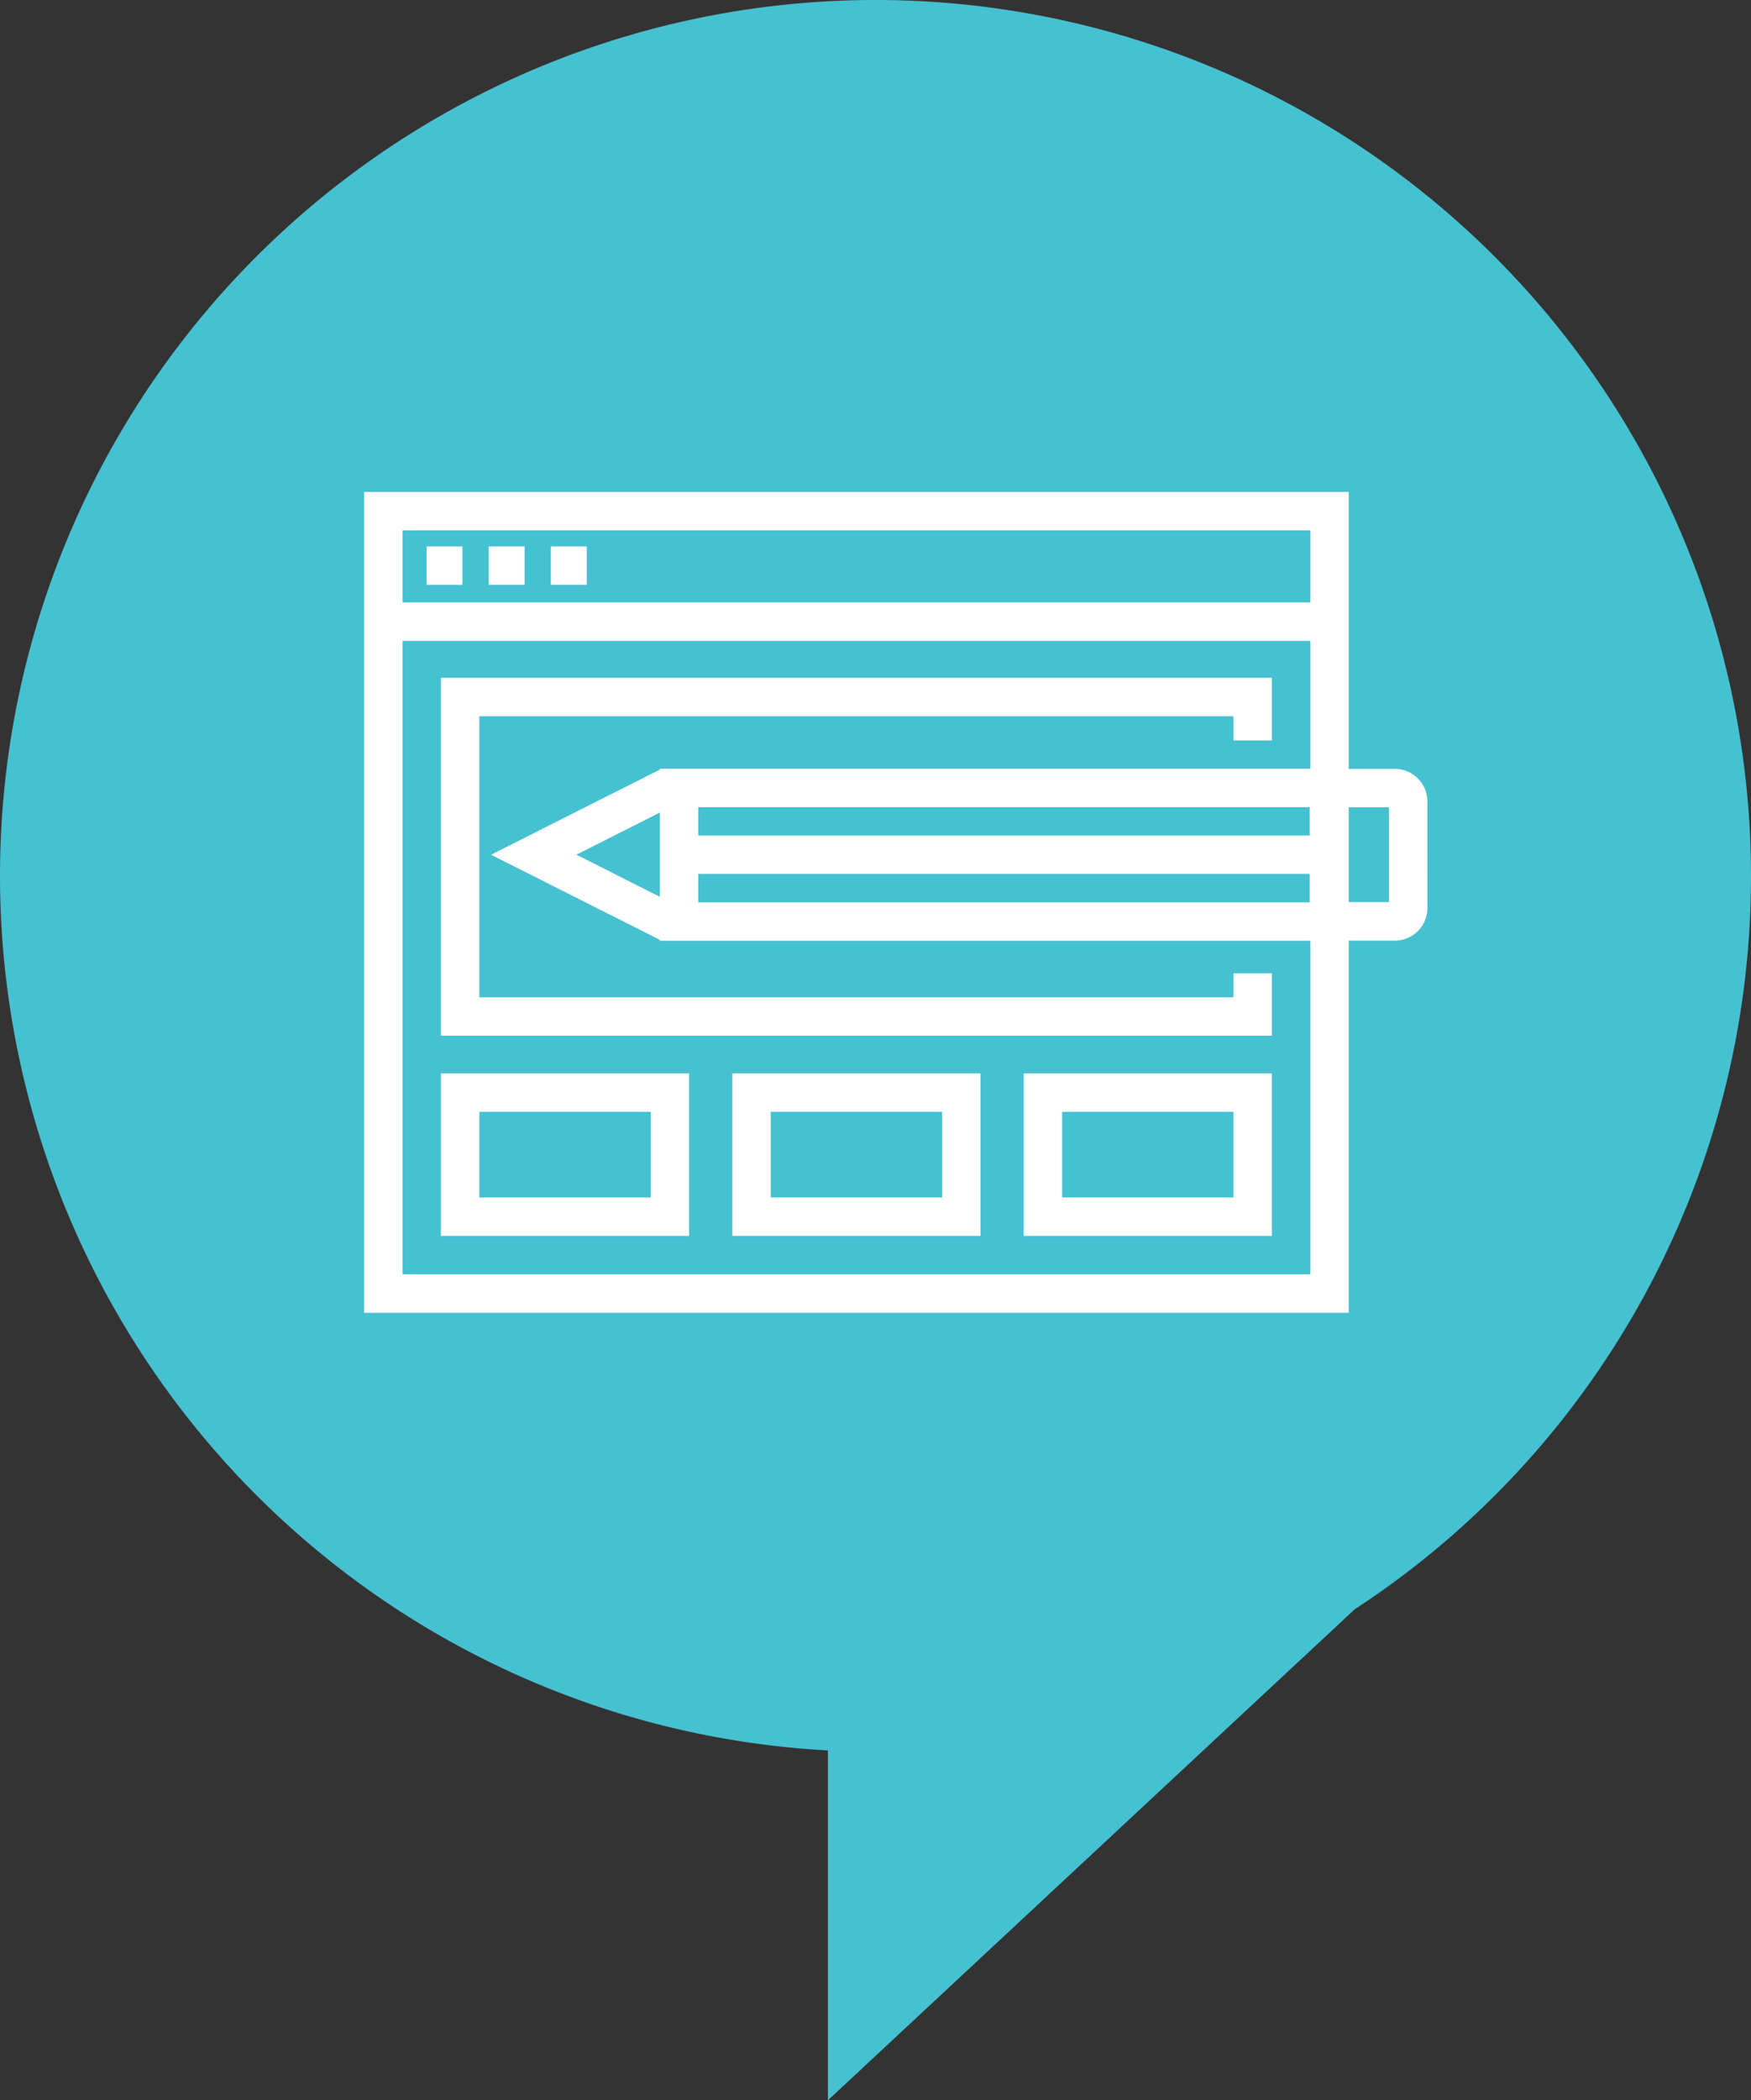
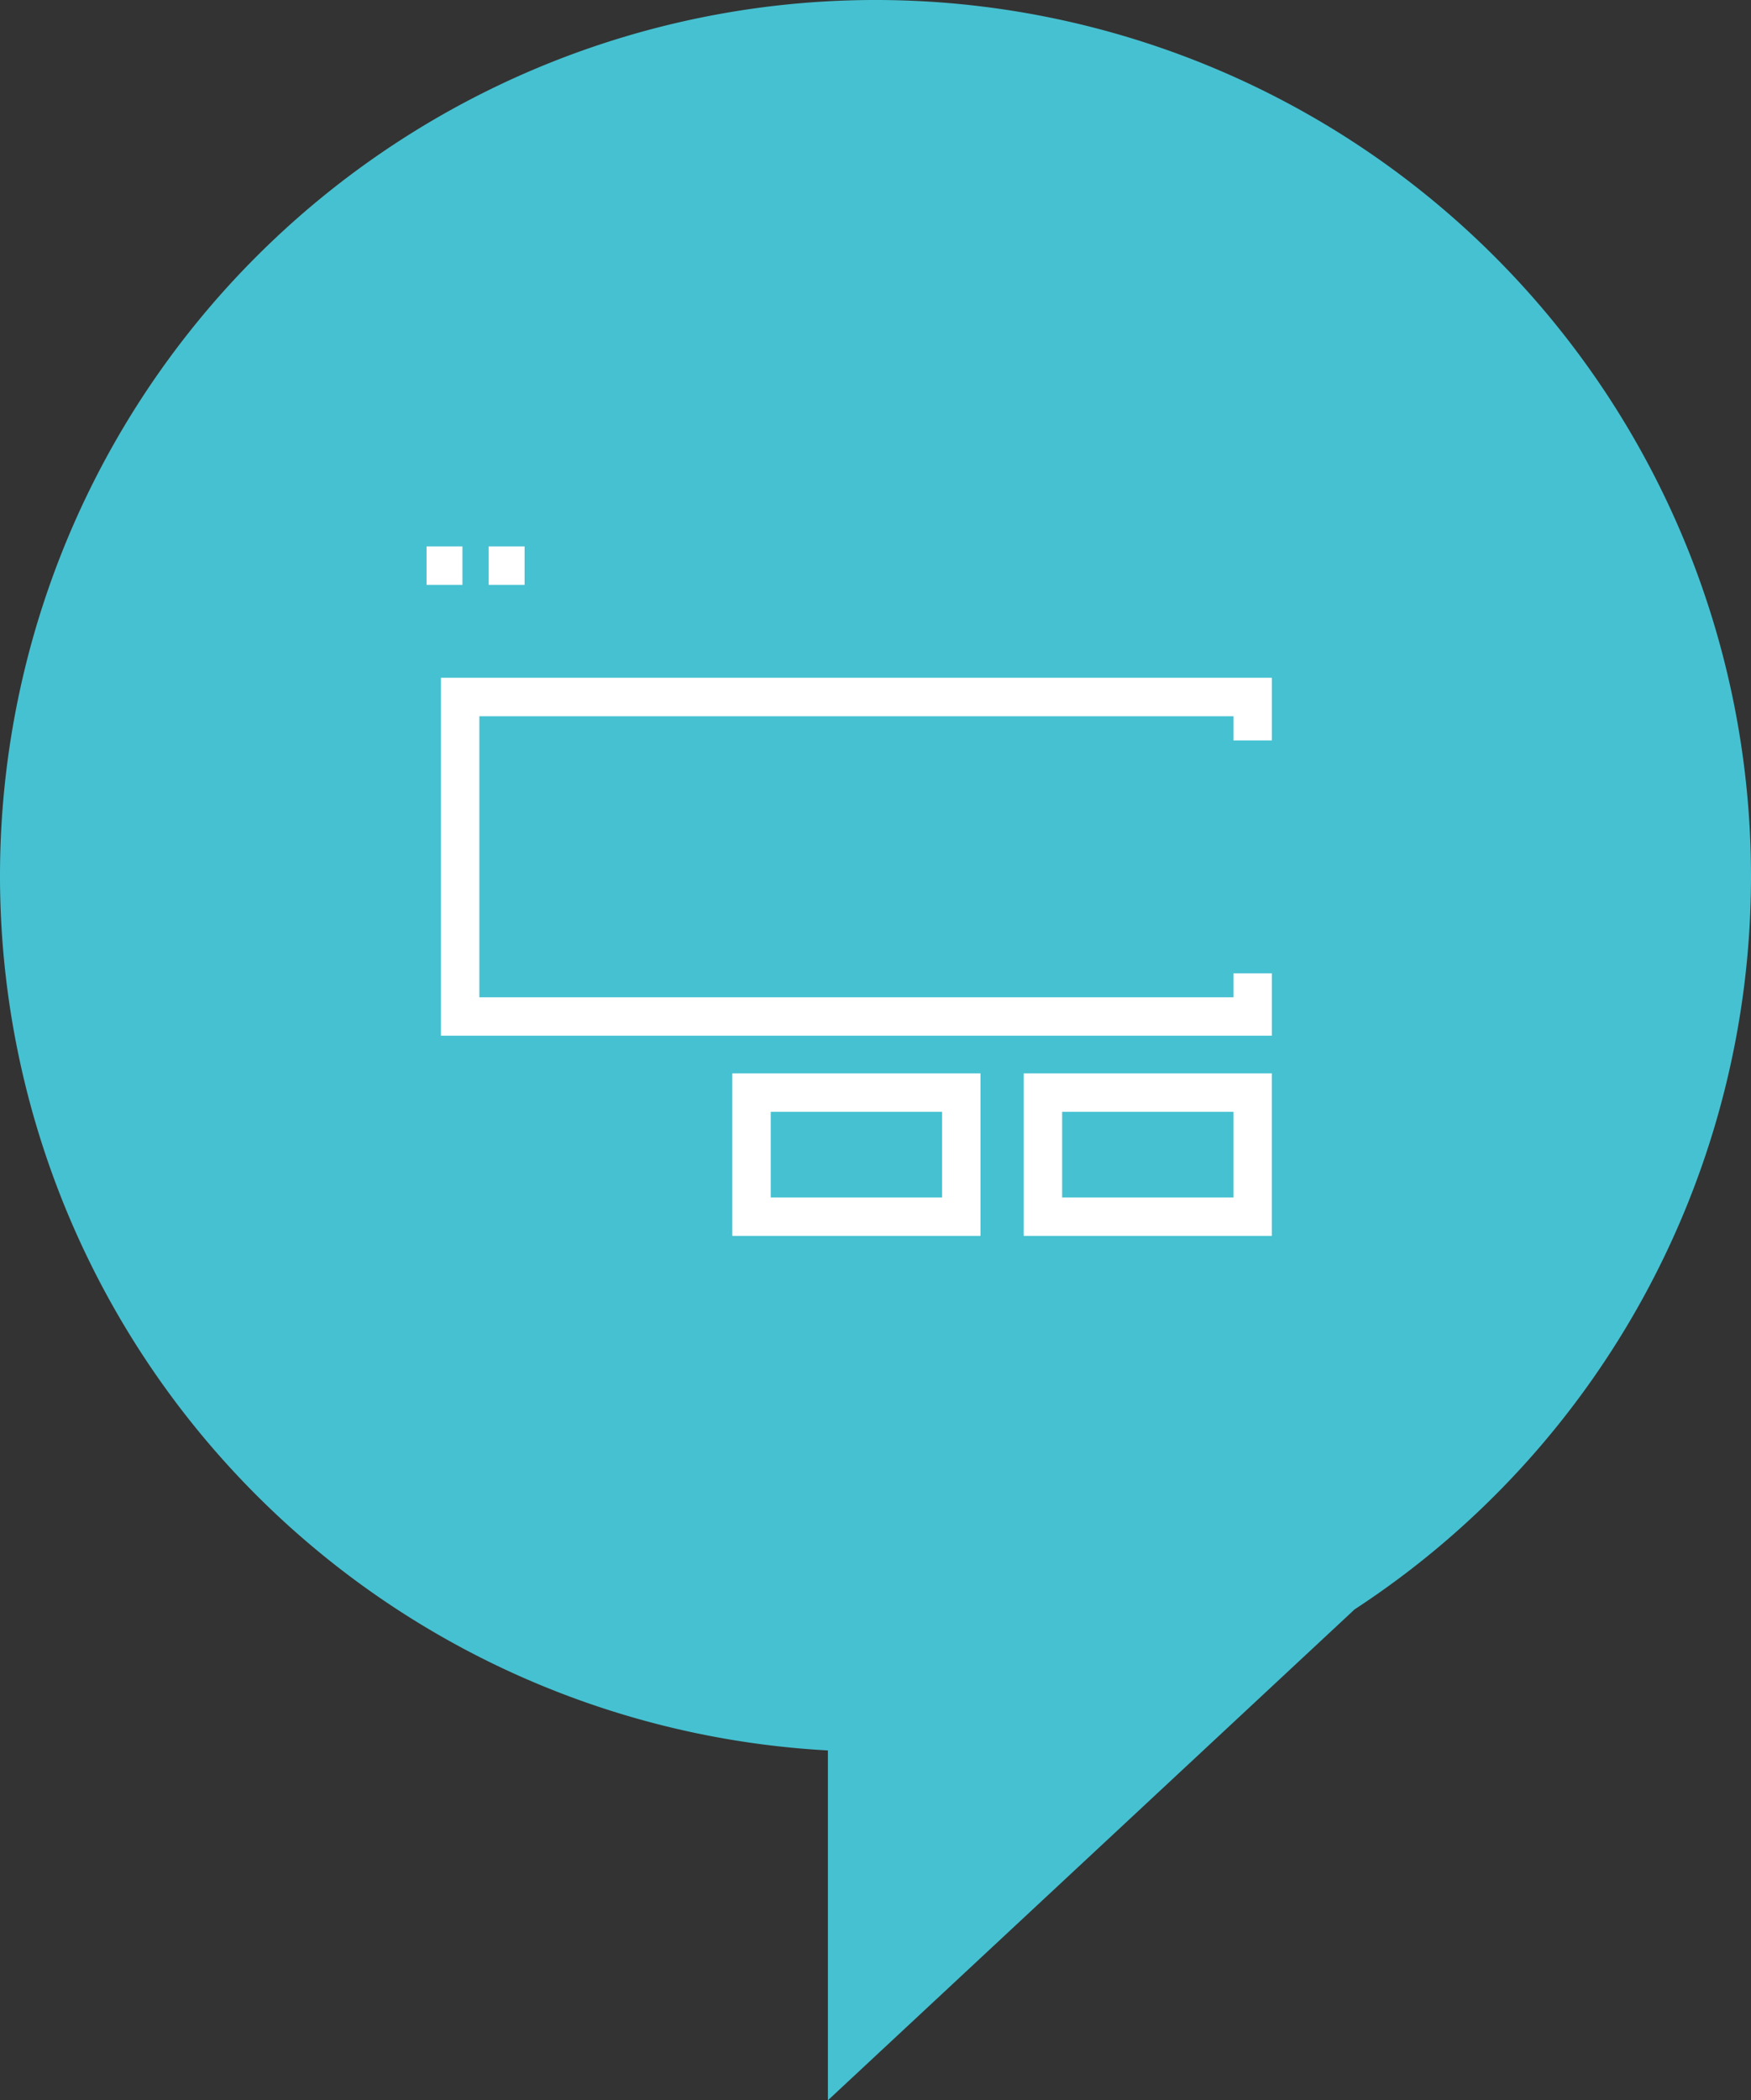
<svg xmlns="http://www.w3.org/2000/svg" width="99.741" height="119.587" viewBox="0 0 99.741 119.587">
  <rect x="0" y="0" width="99.741" height="119.587" fill="#333333" stroke="none" />
  <defs>
    <style>
      .cls-1 {
        fill: none;
      }

      .cls-2 {
        fill: #46c1d1;
      }

      .cls-3 {
        fill: #fff;
      }

      .cls-4 {
        clip-path: url(#clip-path);
      }
    </style>
    <clipPath id="clip-path">
-       <rect id="Rectangle_23" data-name="Rectangle 23" class="cls-1" width="60.567" height="46.736" />
-     </clipPath>
+       </clipPath>
  </defs>
  <g id="Group_1741" data-name="Group 1741" transform="translate(-1110 -1278)">
    <g id="Group_1740" data-name="Group 1740">
      <g id="Layer_2" data-name="Layer 2" transform="translate(1110 1278.066)">
        <g id="Layer_1" data-name="Layer 1">
          <path id="Path_2426" data-name="Path 2426" class="cls-2" d="M99.74,49.87A49.87,49.87,0,1,0,47.16,99.6v19.92l30-27.95a49.82,49.82,0,0,0,22.58-41.7Z" />
        </g>
      </g>
      <g id="Group_1724" data-name="Group 1724" transform="translate(1130.74 1306.011)">
        <path id="Path_2428" data-name="Path 2428" class="cls-3" d="M53.142,37.525H10.188v-16H53.142V22.9h2.189V19.333H8v20.38H55.331V36.162H53.142Z" transform="translate(-3.622 -8.754)" />
-         <path id="Path_2429" data-name="Path 2429" class="cls-3" d="M8,69.754H22.135V60.5H8Zm2.189-7.065h9.758v4.876H10.189Z" transform="translate(-3.623 -27.396)" />
        <path id="Path_2430" data-name="Path 2430" class="cls-3" d="M38.332,69.754H52.468V60.5H38.332Zm2.189-7.065h9.758v4.876H40.521Z" transform="translate(-17.357 -27.396)" />
        <path id="Path_2431" data-name="Path 2431" class="cls-3" d="M68.666,69.754H82.8V60.5H68.666Zm2.189-7.065h9.758v4.876H70.855Z" transform="translate(-31.093 -27.396)" />
        <rect id="Rectangle_20" data-name="Rectangle 20" class="cls-3" width="2.045" height="2.189" transform="translate(3.557 3.1)" />
        <rect id="Rectangle_21" data-name="Rectangle 21" class="cls-3" width="2.046" height="2.189" transform="translate(7.097 3.1)" />
-         <rect id="Rectangle_22" data-name="Rectangle 22" class="cls-3" width="2.046" height="2.189" transform="translate(10.638 3.1)" />
        <g id="Group_1723" data-name="Group 1723" transform="translate(0 0)">
          <g id="Group_1722" data-name="Group 1722" class="cls-4">
            <path id="Path_2432" data-name="Path 2432" class="cls-3" d="M60.566,17.7a1.86,1.86,0,0,0-1.775-1.932H56.086V0H0V46.736H56.086V25.546h2.705a1.86,1.86,0,0,0,1.776-1.927Zm-41.53.246H53.861v1.617H19.036ZM53.861,21.75v1.618H19.036V21.75ZM2.189,2.189H53.9v4.1H2.189Zm0,42.359V8.481H53.9v7.274H16.847v.054L7.23,20.656,16.848,25.5v.053H53.9V44.548ZM16.848,23.053l-4.754-2.4,4.754-2.4Zm39.238.3v-5.4h2.292v5.4Z" transform="translate(0 0)" />
          </g>
        </g>
      </g>
    </g>
  </g>
</svg>